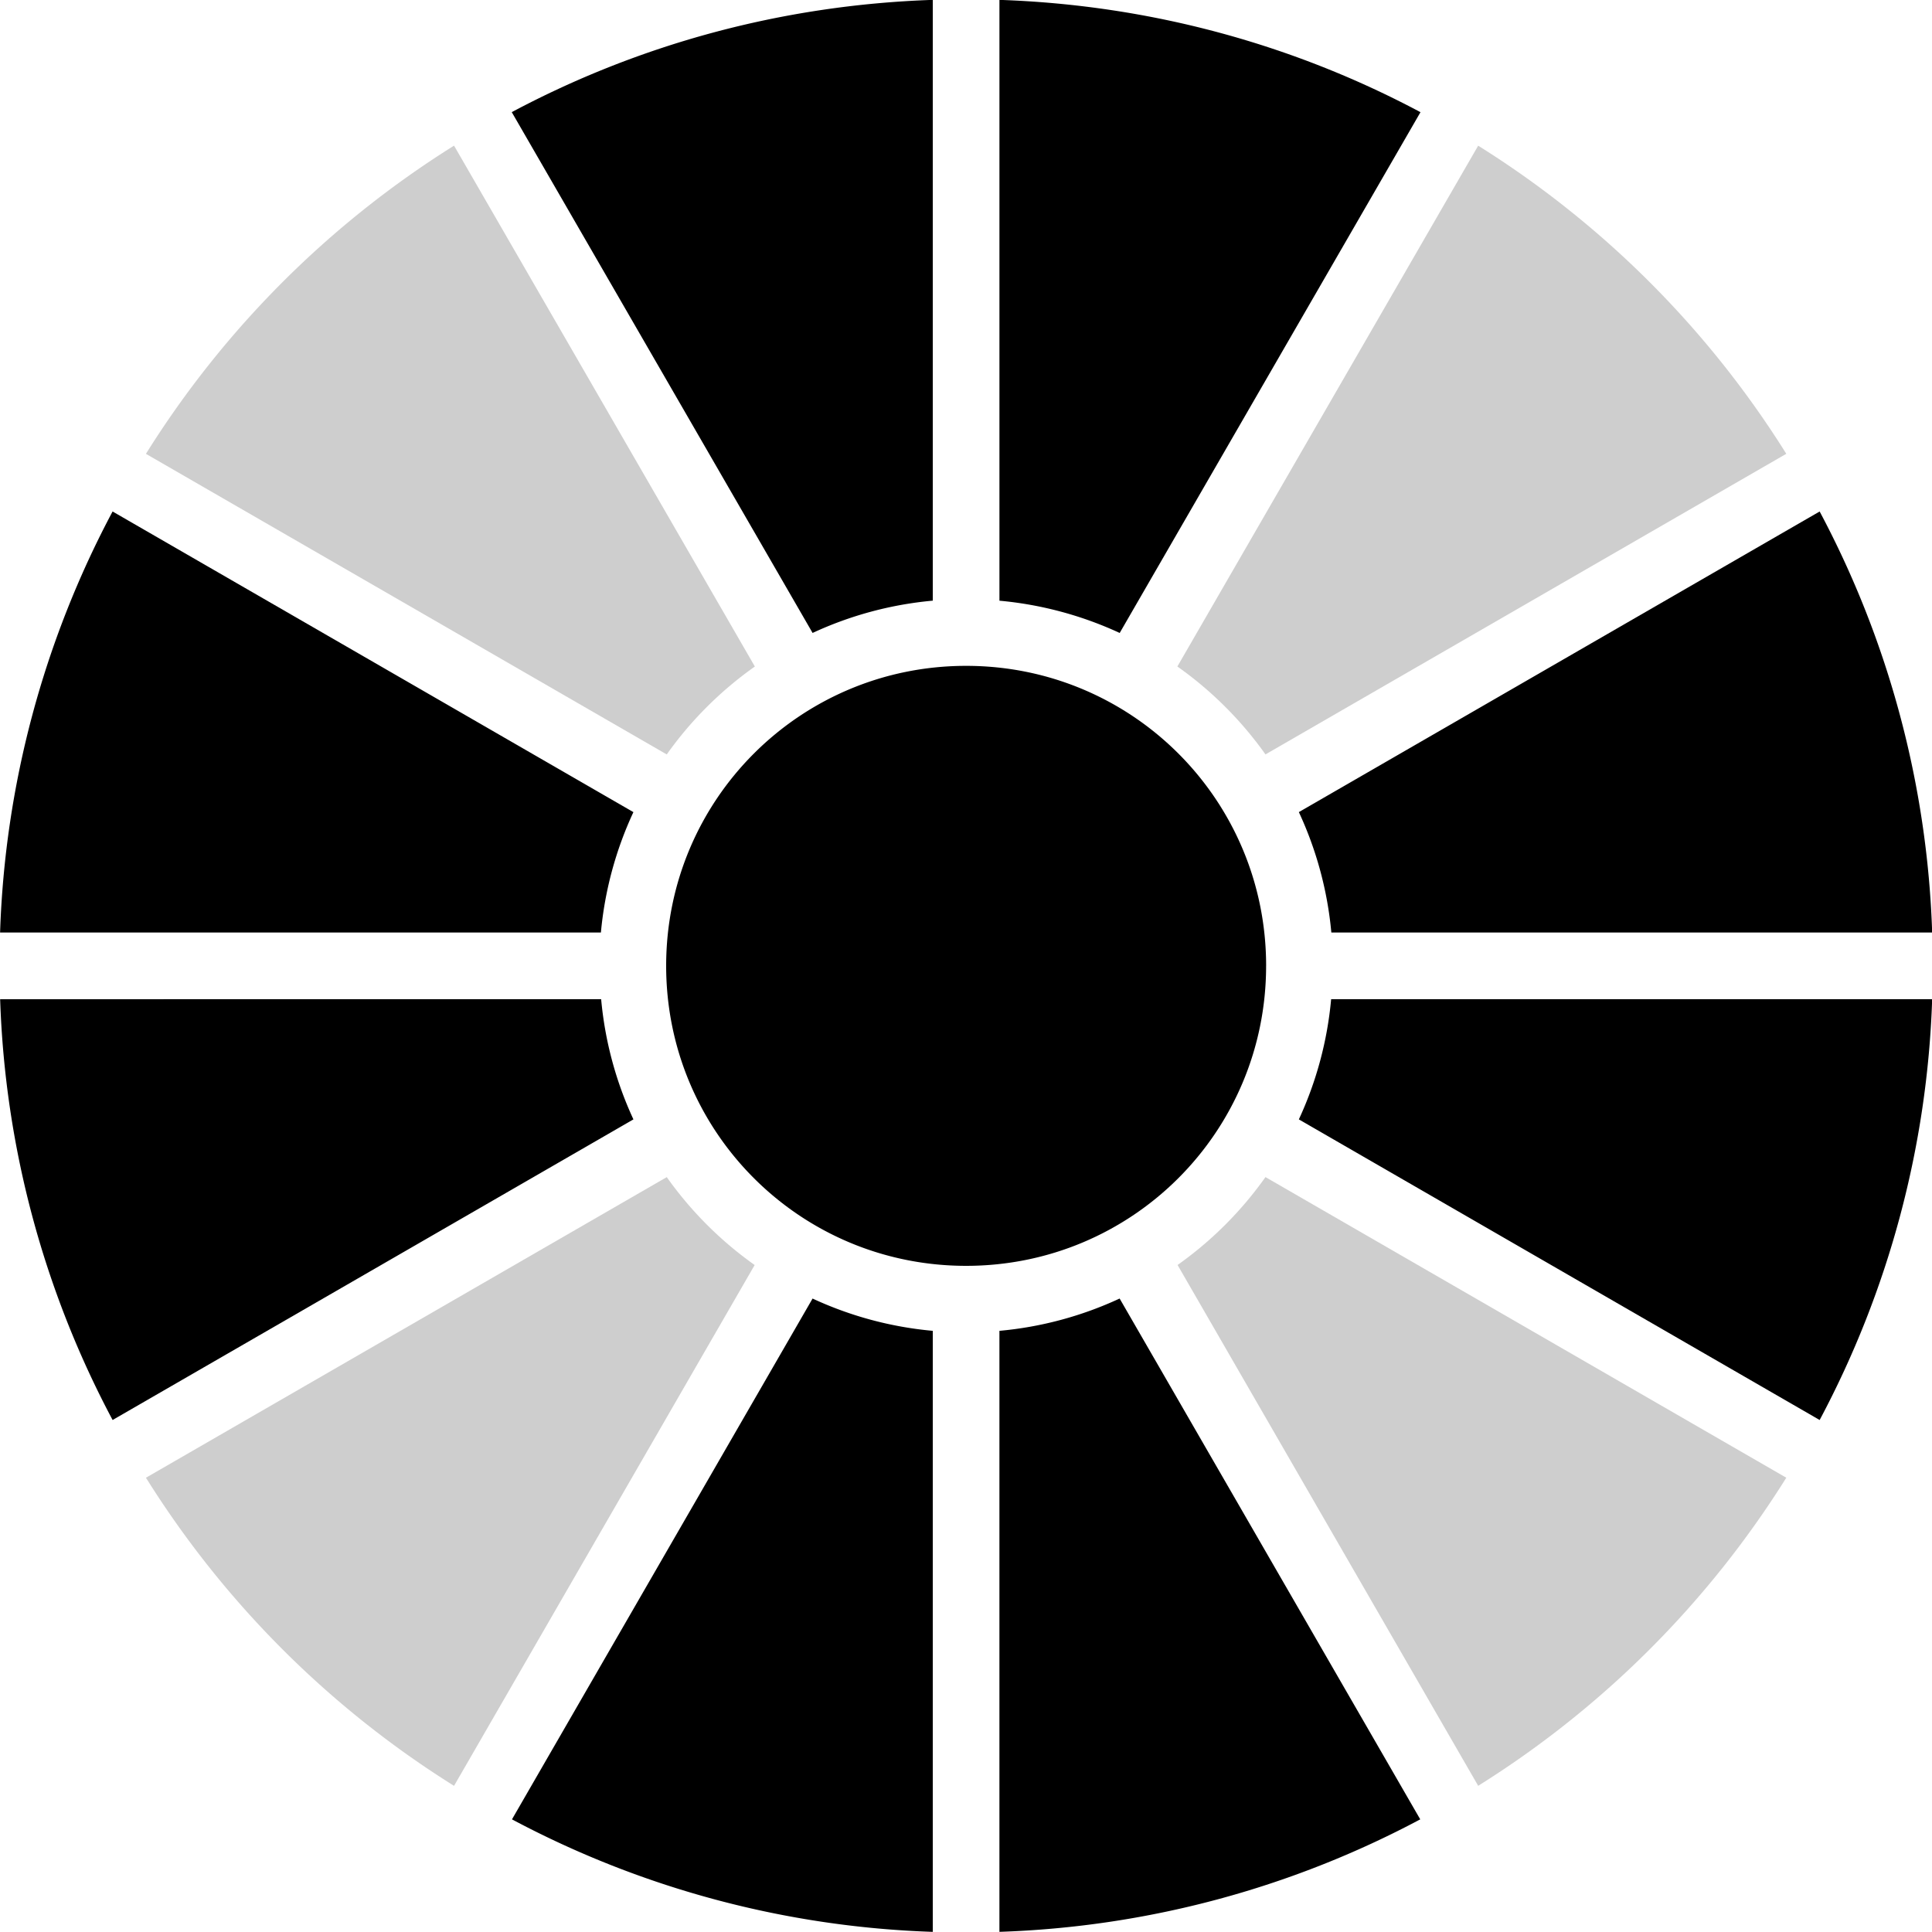
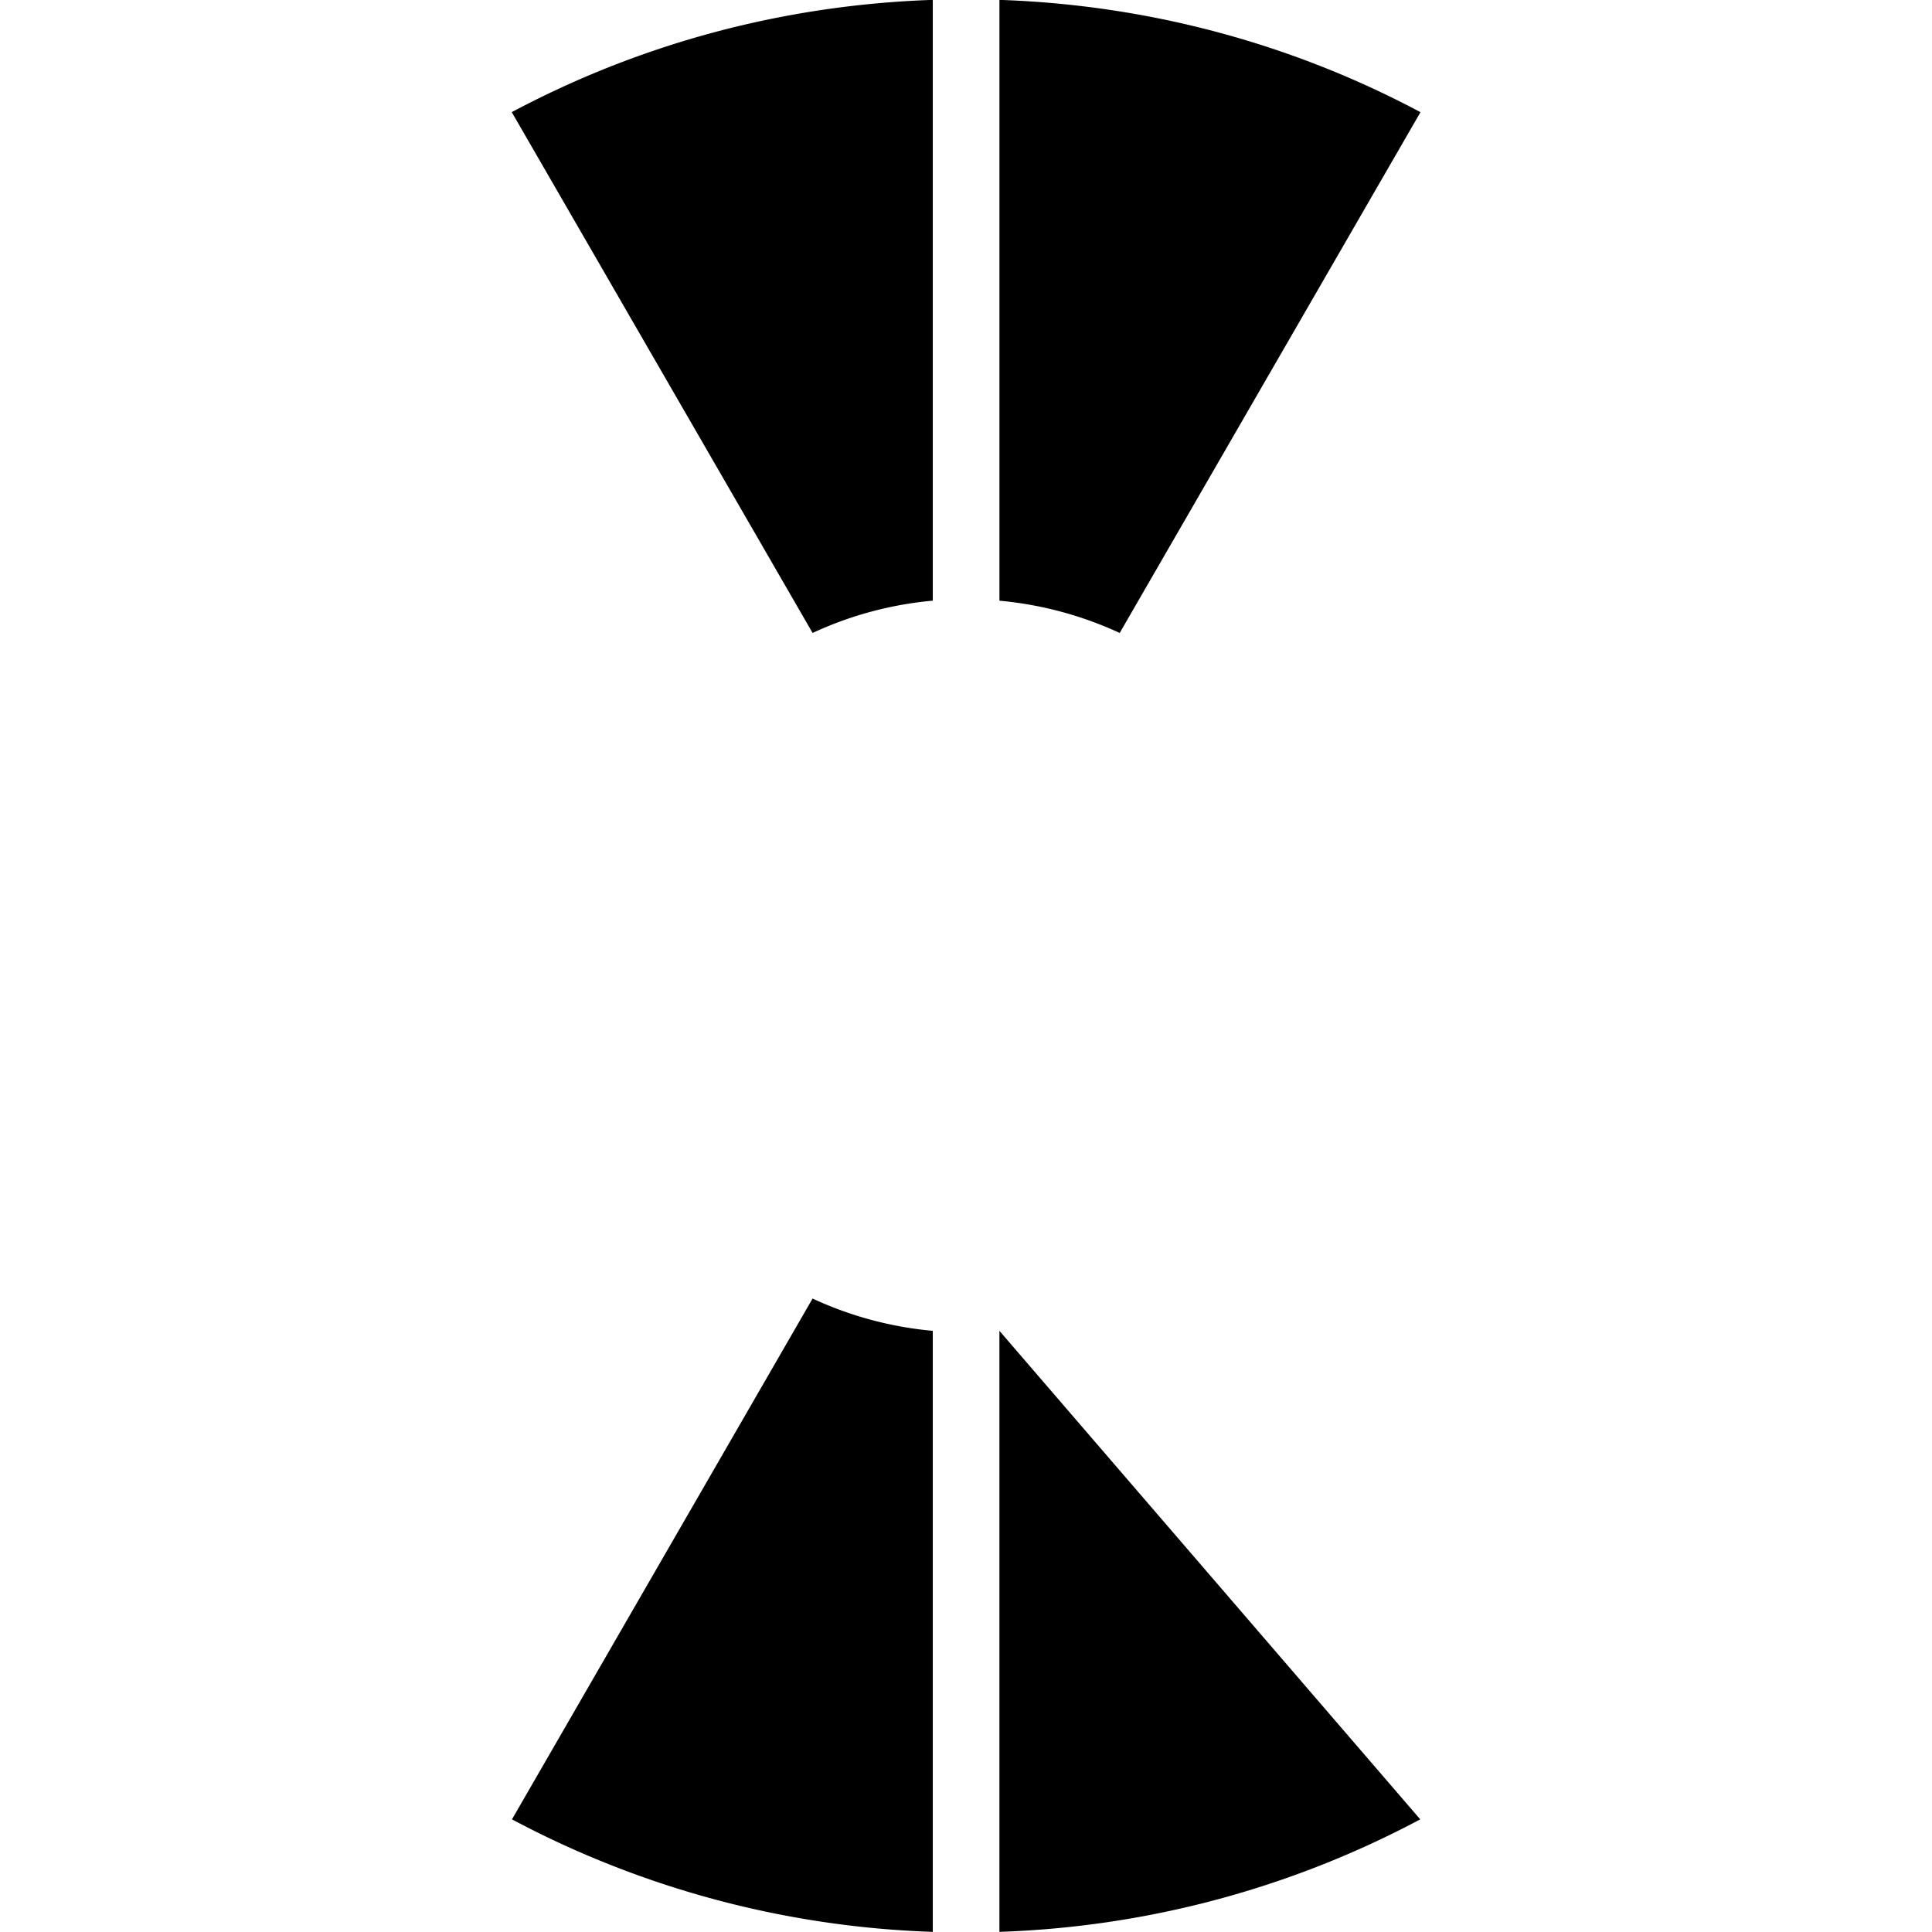
<svg xmlns="http://www.w3.org/2000/svg" viewBox="0 0 95.272 95.272">
  <path d="M45.998 29.62c-2.101.19-4.093.742-5.927 1.592L25.236 5.53C31.461 2.213 38.51.247 45.998-.006zM70.049 5.53L55.215 31.213a18.002 18.002 0 00-5.93-1.591V-.006c7.488.253 14.538 2.221 20.761 5.537z" />
-   <path d="M37.224 32.868a18.222 18.222 0 00-4.345 4.335L7.196 22.38A47.834 47.834 0 0122.39 7.182zM88.087 22.378L62.404 37.202a18.225 18.225 0 00-4.345-4.335L72.893 7.184a47.85 47.85 0 0115.194 15.194z" fill-opacity=".195" />
-   <path d="M31.235 40.048a17.955 17.955 0 00-1.603 5.937H.004a47.462 47.462 0 015.548-20.762zM95.28 45.985H65.652a17.952 17.952 0 00-1.602-5.938l25.682-14.824a47.46 47.46 0 015.548 20.762zM62.435 47.628c0 8.19-6.603 14.794-14.793 14.794S32.85 55.818 32.85 47.628s6.604-14.793 14.793-14.793 14.793 6.604 14.793 14.793zM29.644 49.272a17.945 17.945 0 001.592 5.928L5.553 70.024a47.45 47.45 0 01-5.546-20.75zM95.28 49.272a47.447 47.447 0 01-5.548 20.752L64.05 55.2a17.948 17.948 0 001.592-5.928z" />
-   <path d="M37.214 62.382L22.39 88.065A47.845 47.845 0 017.197 72.871L32.88 58.047a18.249 18.249 0 004.335 4.335zM88.087 72.87a47.85 47.85 0 01-15.194 15.193L58.069 62.38a18.25 18.25 0 004.335-4.335z" fill-opacity=".195" />
-   <path d="M45.998 65.627v29.638a47.45 47.45 0 01-20.751-5.548L40.07 64.035a17.897 17.897 0 005.927 1.592zM70.036 89.717a47.452 47.452 0 01-20.752 5.547V65.627a17.895 17.895 0 005.928-1.593z" />
+   <path d="M45.998 65.627v29.638a47.45 47.45 0 01-20.751-5.548L40.07 64.035a17.897 17.897 0 005.927 1.592zM70.036 89.717a47.452 47.452 0 01-20.752 5.547V65.627z" />
</svg>